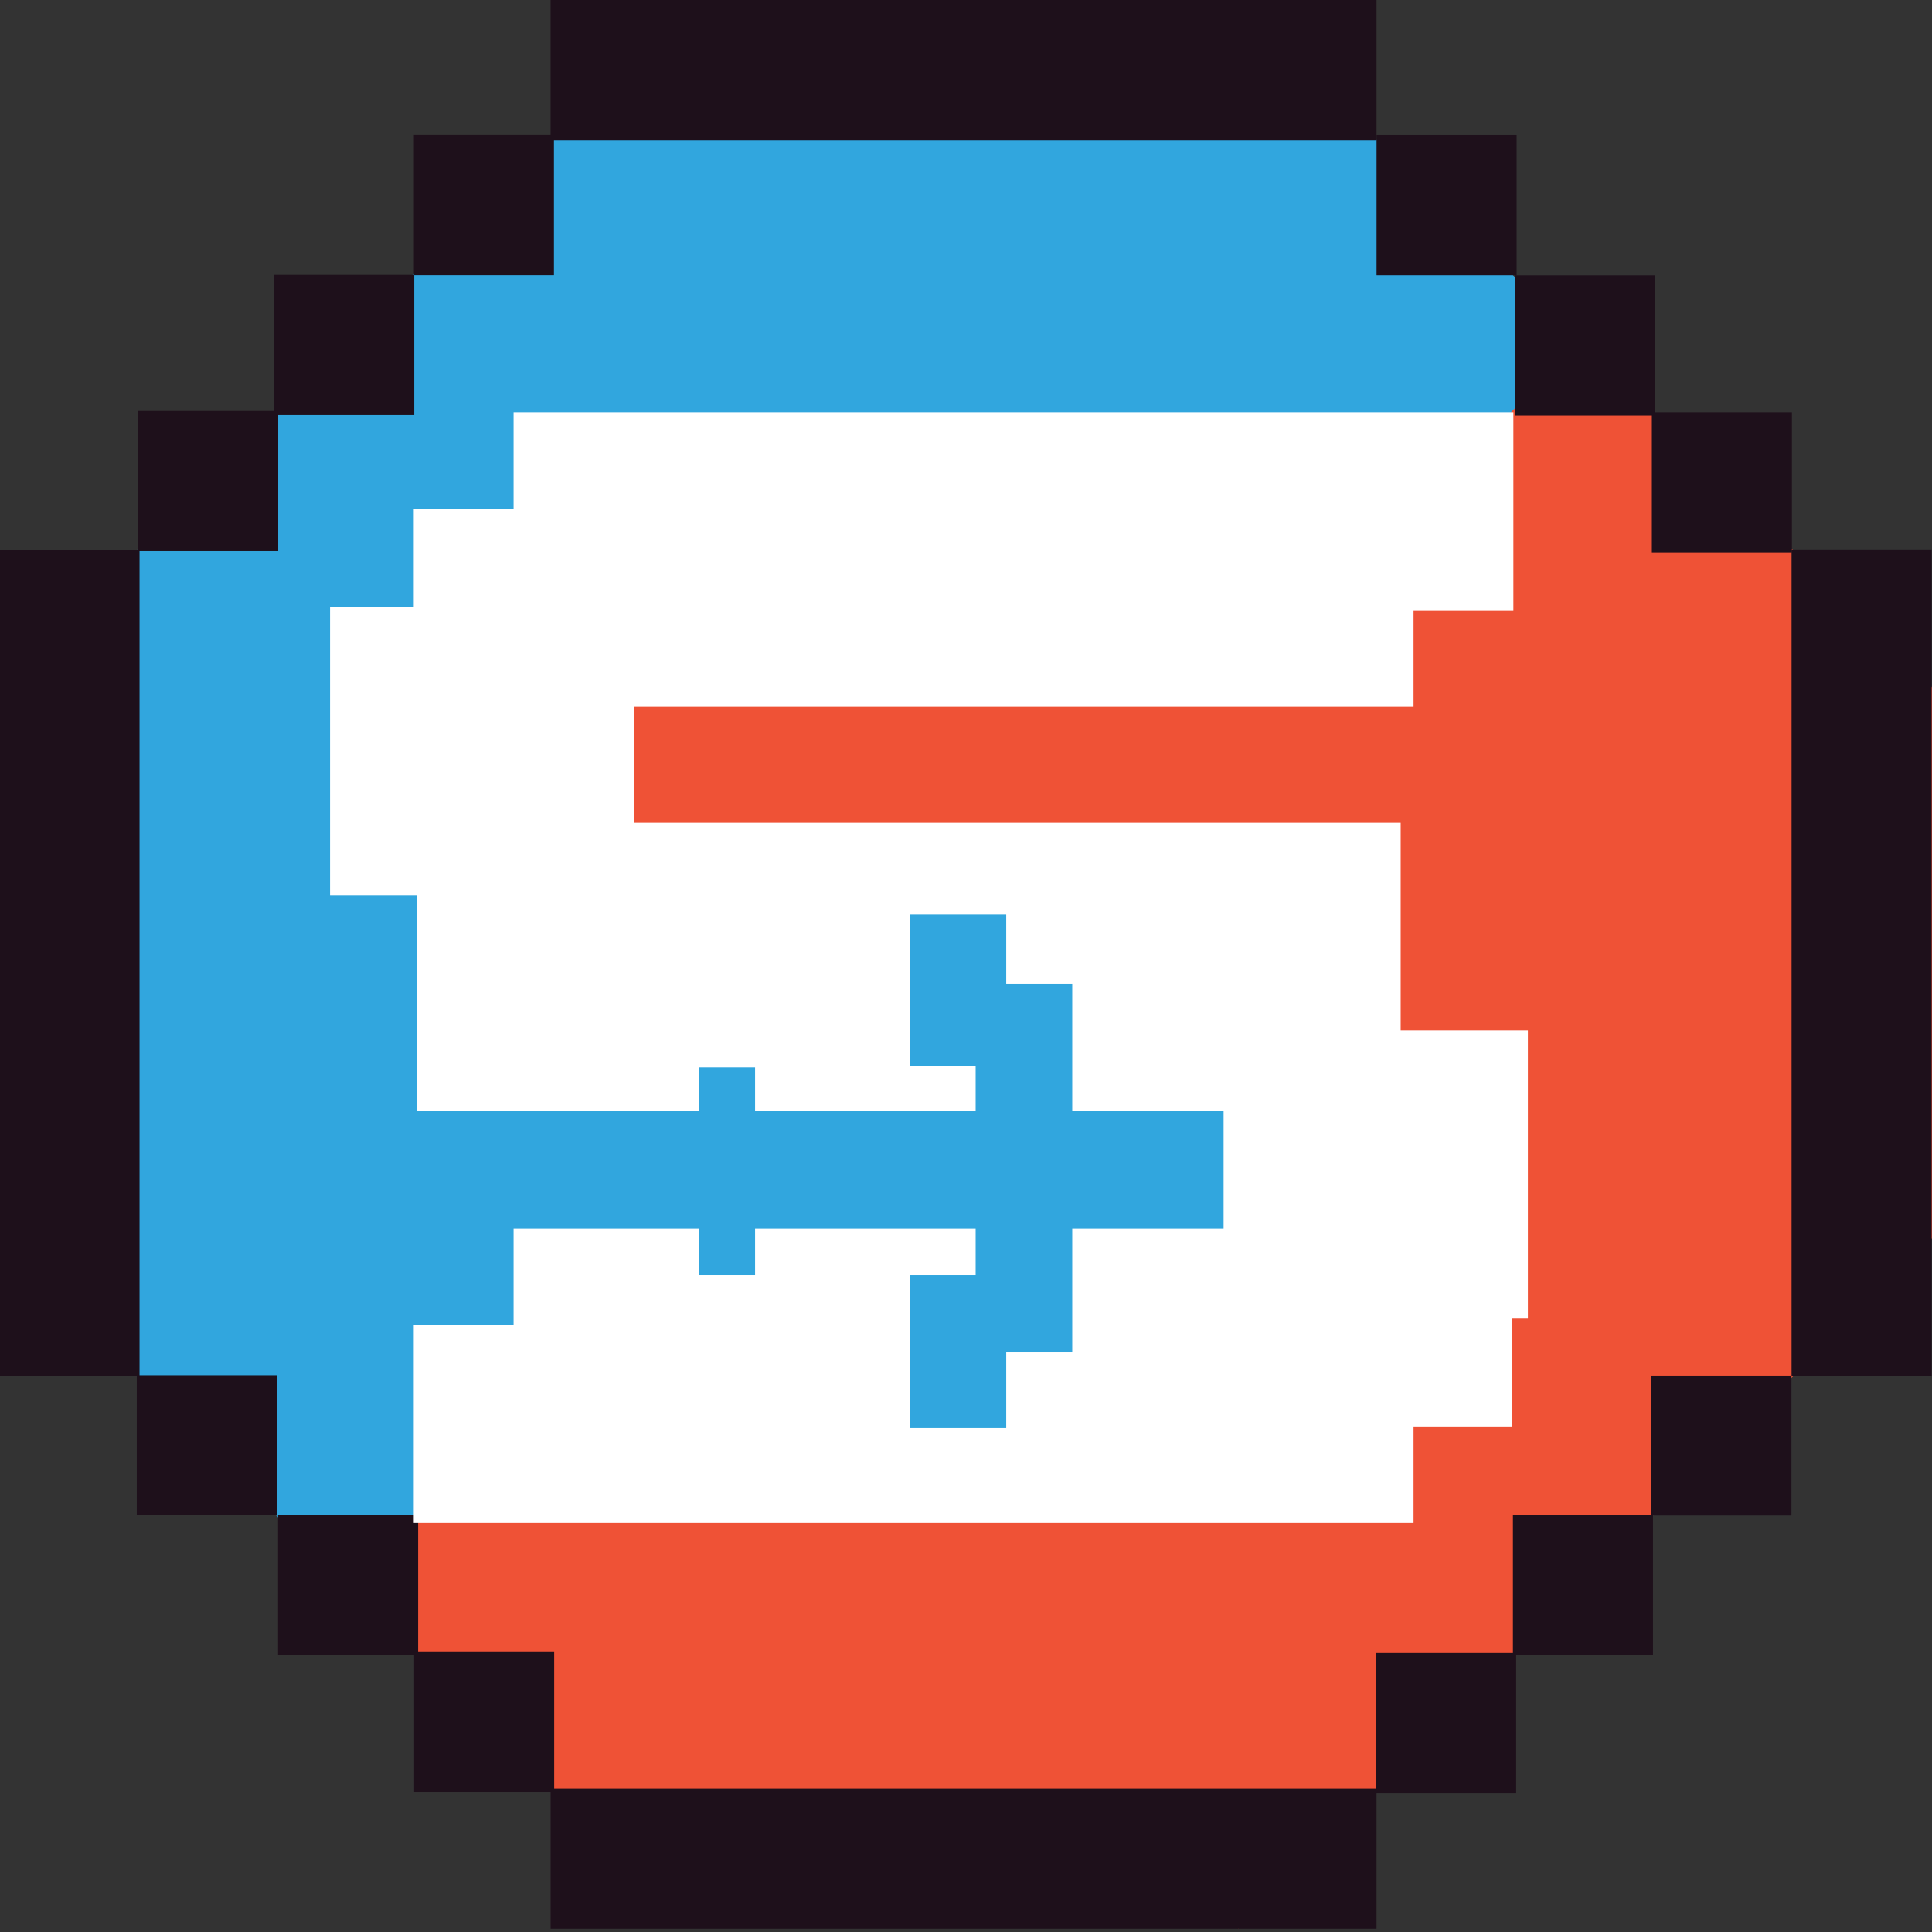
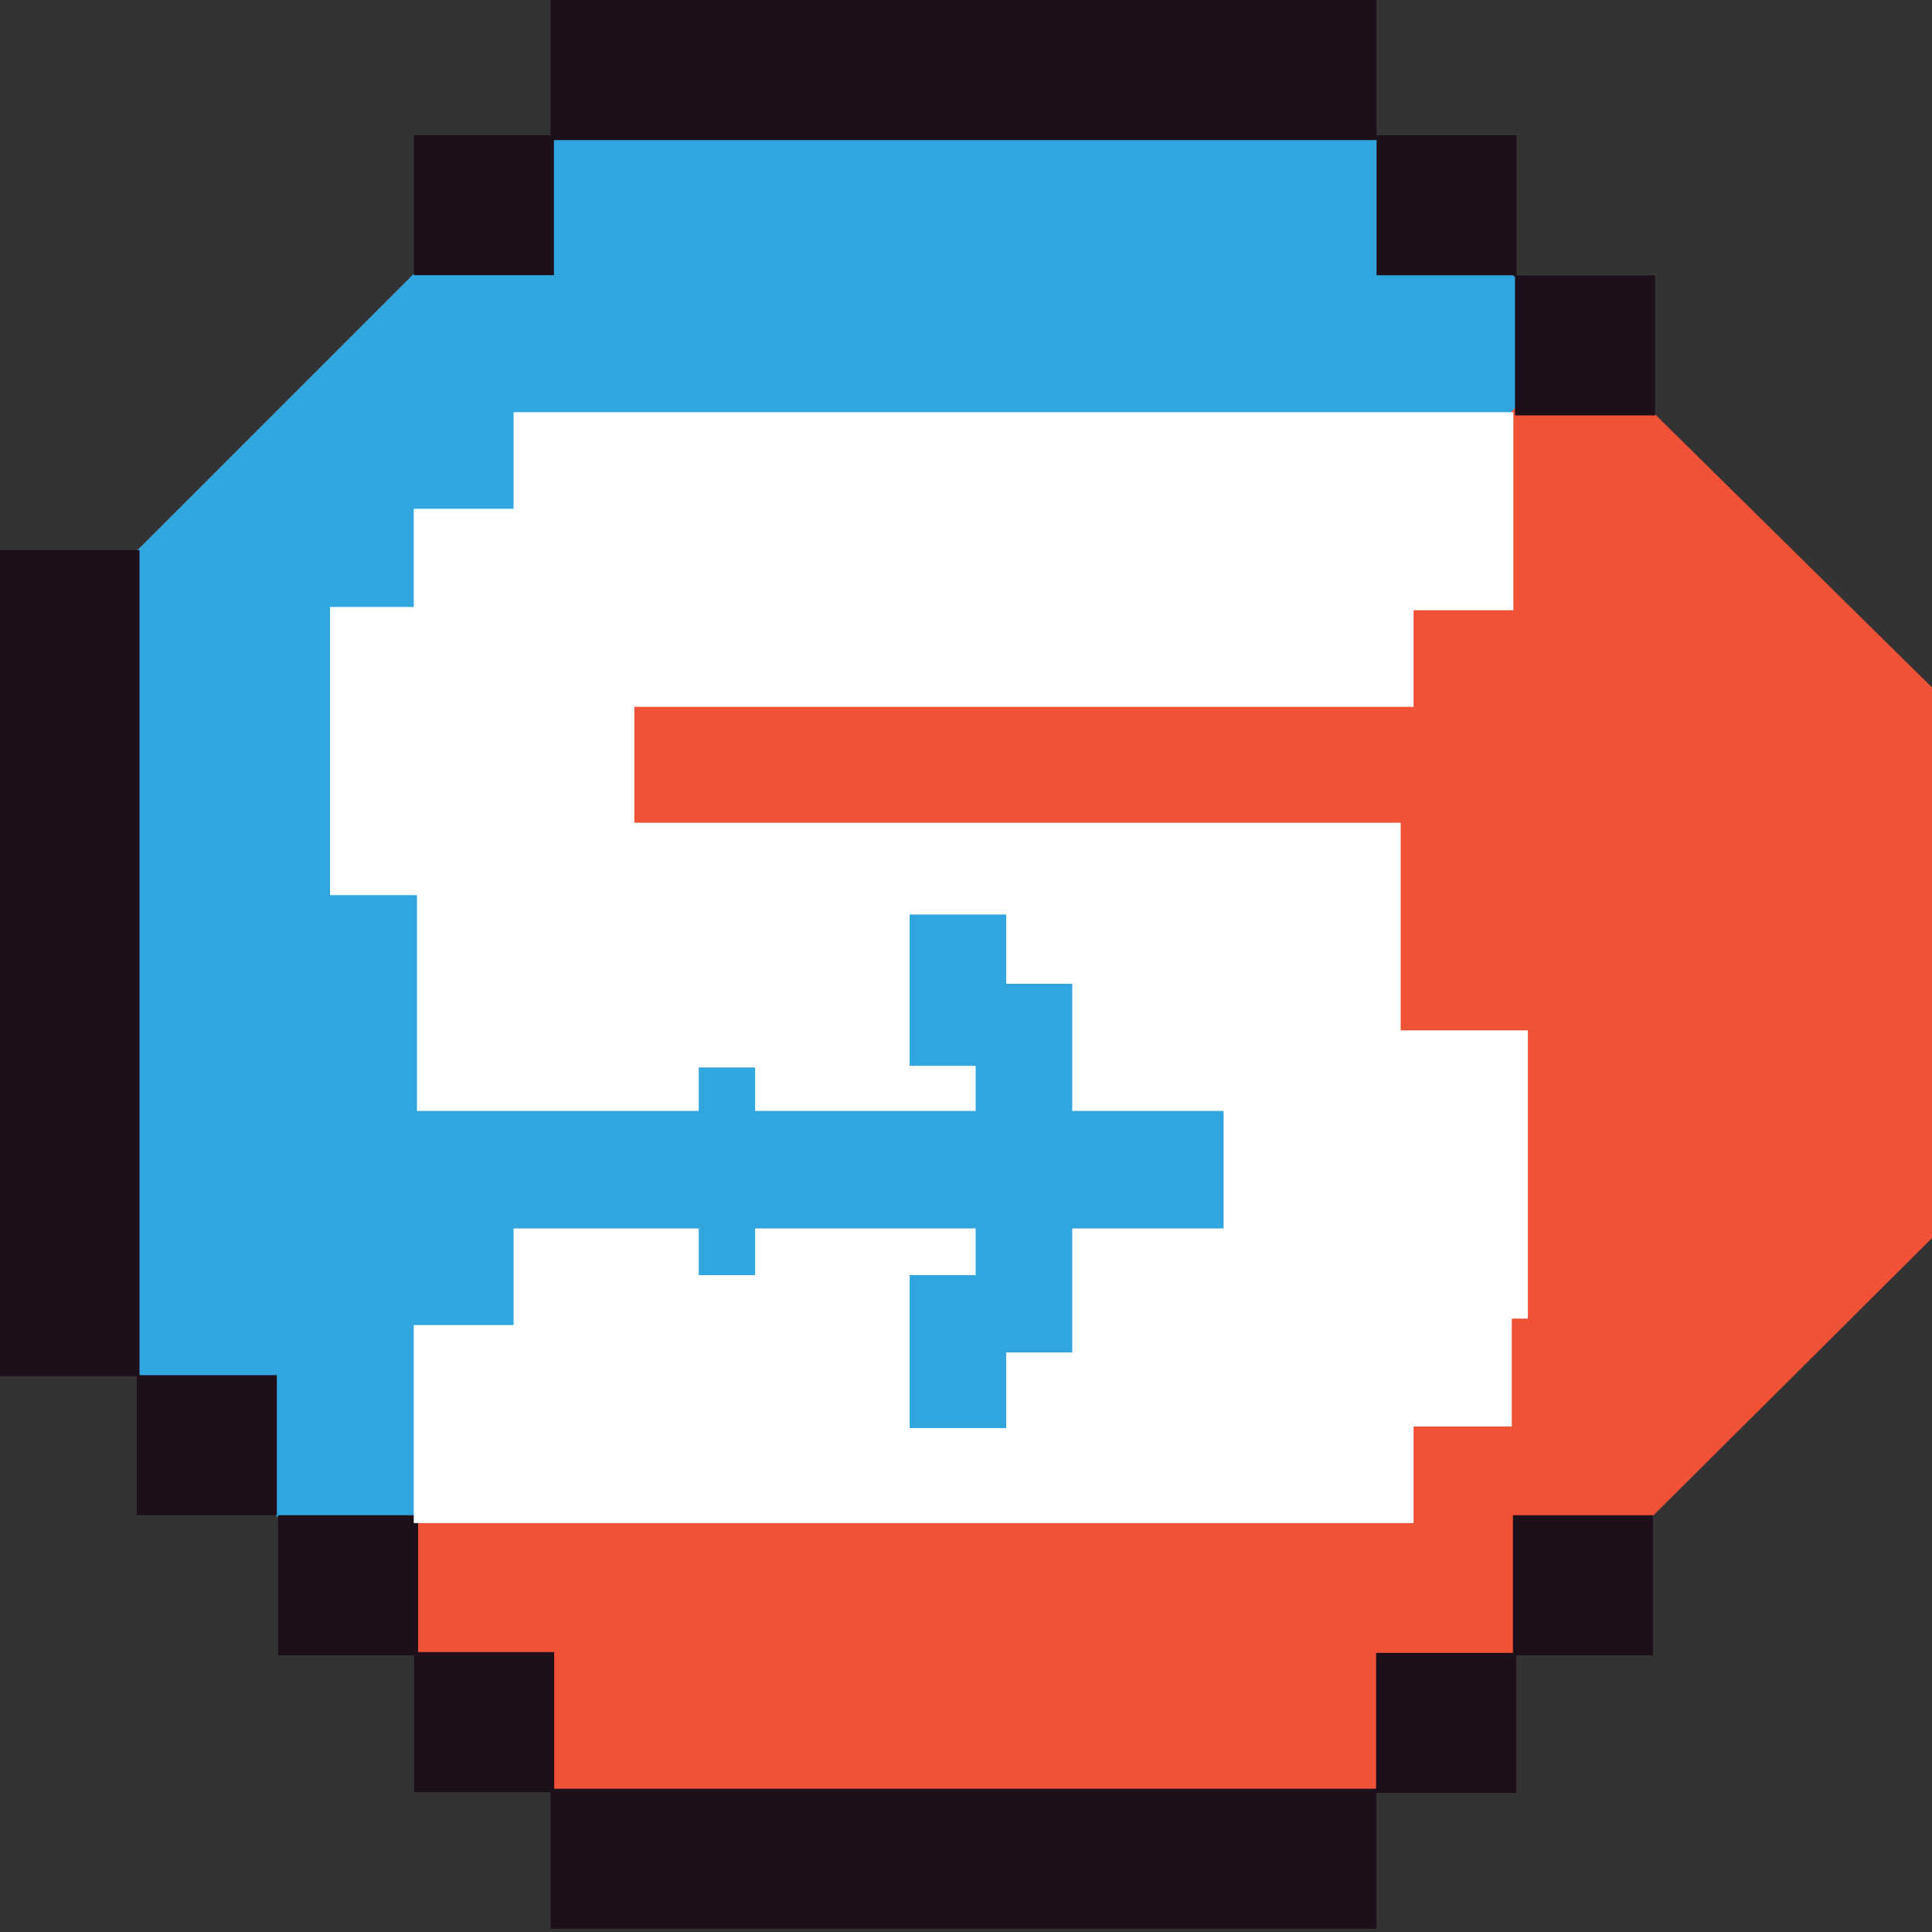
<svg xmlns="http://www.w3.org/2000/svg" width="120" height="120" viewBox="0 0 120 120" fill="none">
  <rect x="0" y="0" width="120" height="120" fill="#333333" stroke="none" />
  <g clip-path="url(#clip0)">
    <path d="M38.1 89.802C38.8 89.802 59.8 91.602 59.8 91.602C59.8 91.602 73.1 88.602 74.6 87.802C76.1 87.002 85.6 75.602 86.1 75.302C86.6 74.902 71.4 55.702 71.4 55.702L51.7 52.202L44.7 60.202L30 58.202C30 58.202 34.7 38.902 35.4 39.302C36.1 39.802 89.8 29.802 89.8 29.802L98.2 21.302L76.9 0.102H42.6L0 42.702V76.902L21.5 98.502L25.7 94.602C25.7 94.602 37.4 89.802 38.1 89.802Z" fill="#31A6DE" />
    <path d="M76.9 119.799L120 76.899V42.699L98.2 21.199L89.8 29.699C89.8 29.699 36.1 39.699 35.4 39.199C34.7 38.699 30 58.099 30 58.099L44.7 60.099L51.7 52.099L71.4 55.599C71.4 55.599 86.6 74.799 86.1 75.199C85.6 75.599 76.1 86.899 74.6 87.699C73.1 88.499 59.8 91.499 59.8 91.499C59.8 91.499 38.8 89.799 38.1 89.699C37.4 89.599 25.7 94.499 25.7 94.499L21.5 98.399L42.6 119.699H76.9V119.799Z" fill="#EF5236" />
    <path d="M85.499 0H34.199V8.7H85.499V0Z" fill="#1E101B" />
    <path d="M85.499 111.102H34.199V119.802H85.499V111.102Z" fill="#1E101B" />
-     <path d="M119.978 85.468L119.978 34.168H111.278L111.278 85.468H119.978Z" fill="#1E101B" />
    <path d="M8.666 85.476L8.666 34.176H-0.034L-0.034 85.476H8.666Z" fill="#1E101B" />
    <path d="M94.2 8.398H85.5V17.098H94.2V8.398Z" fill="#1E101B" />
    <path d="M102.8 17.102H94.1V25.802H102.8V17.102Z" fill="#1E101B" />
-     <path d="M111.3 25.602H102.6V34.302H111.3V25.602Z" fill="#1E101B" />
-     <path d="M111.271 94.138V85.438H102.571V94.138H111.271Z" fill="#1E101B" />
    <path d="M102.671 102.813V94.113H93.971V102.813H102.671Z" fill="#1E101B" />
    <path d="M94.171 111.364V102.664H85.471V111.364H94.171Z" fill="#1E101B" />
    <path d="M25.706 17.094L34.406 17.094L34.406 8.394L25.706 8.394L25.706 17.094Z" fill="#1E101B" />
-     <path d="M17.029 25.773L25.73 25.773L25.73 17.073L17.029 17.073L17.029 25.773Z" fill="#1E101B" />
-     <path d="M8.58 34.223L17.28 34.223L17.28 25.523L8.58 25.523L8.58 34.223Z" fill="#1E101B" />
    <path d="M17.194 94.114L17.194 85.414L8.494 85.414L8.494 94.114L17.194 94.114Z" fill="#1E101B" />
    <path d="M25.971 102.813L25.971 94.113L17.271 94.113L17.271 102.813L25.971 102.813Z" fill="#1E101B" />
    <path d="M34.421 111.313L34.421 102.613L25.721 102.613L25.721 111.313L34.421 111.313Z" fill="#1E101B" />
    <path d="M93.999 25.602H31.899V37.902H93.999V25.602Z" fill="white" />
    <path d="M87.799 31.602H25.699V43.902H87.799V31.602Z" fill="white" />
    <path d="M39.4 37.699H20.5V55.599H39.4V37.699Z" fill="white" />
    <path d="M94.9 64H76V81.9H94.9V64Z" fill="white" />
    <path d="M25.899 51.102V69.002H43.399V66.302H46.899V69.002H60.599V66.202H56.499V56.802H62.499V61.102H66.599V69.002H86.999V51.102H25.899Z" fill="white" />
    <path d="M66.599 76.301V84.001H62.499V88.701H56.499V79.201H60.599V76.301H46.899V79.201H43.399V76.301H31.899V82.301H25.699V94.601H87.799V88.601H93.899V76.301H66.599Z" fill="white" />
  </g>
  <defs>
    <clipPath id="clip0">
      <rect width="120" height="119.8" fill="white" />
    </clipPath>
  </defs>
</svg>